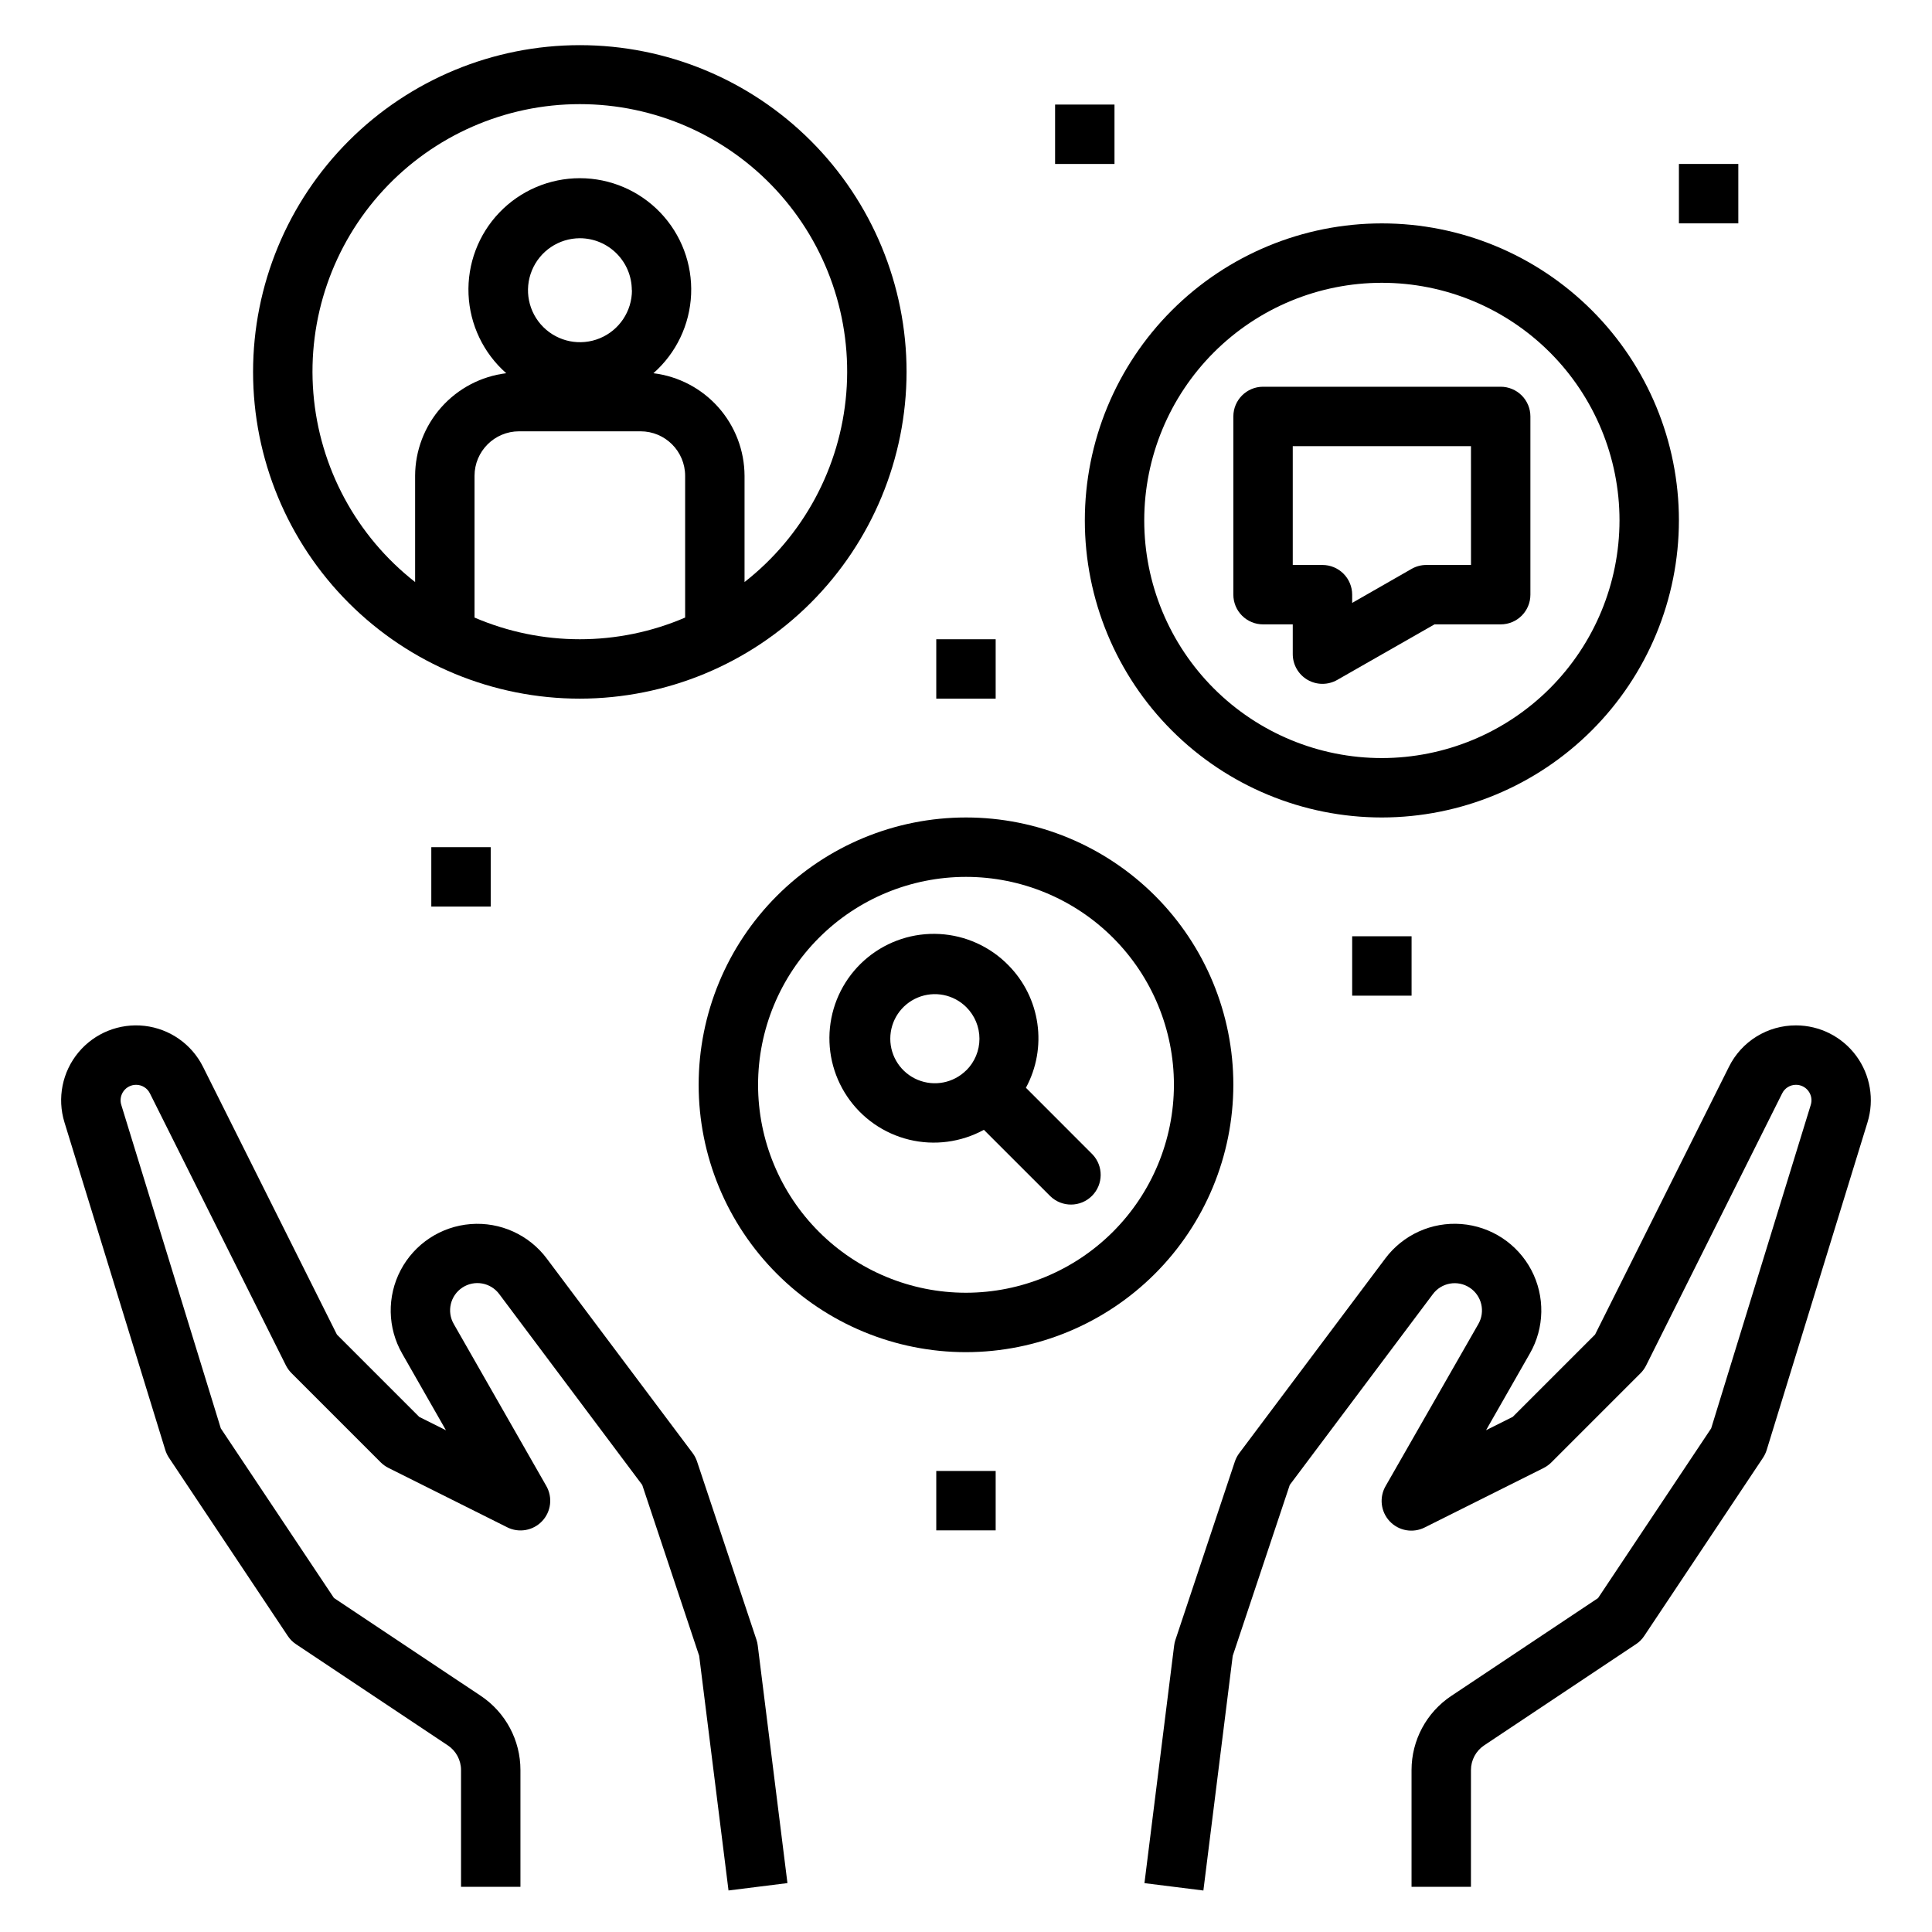
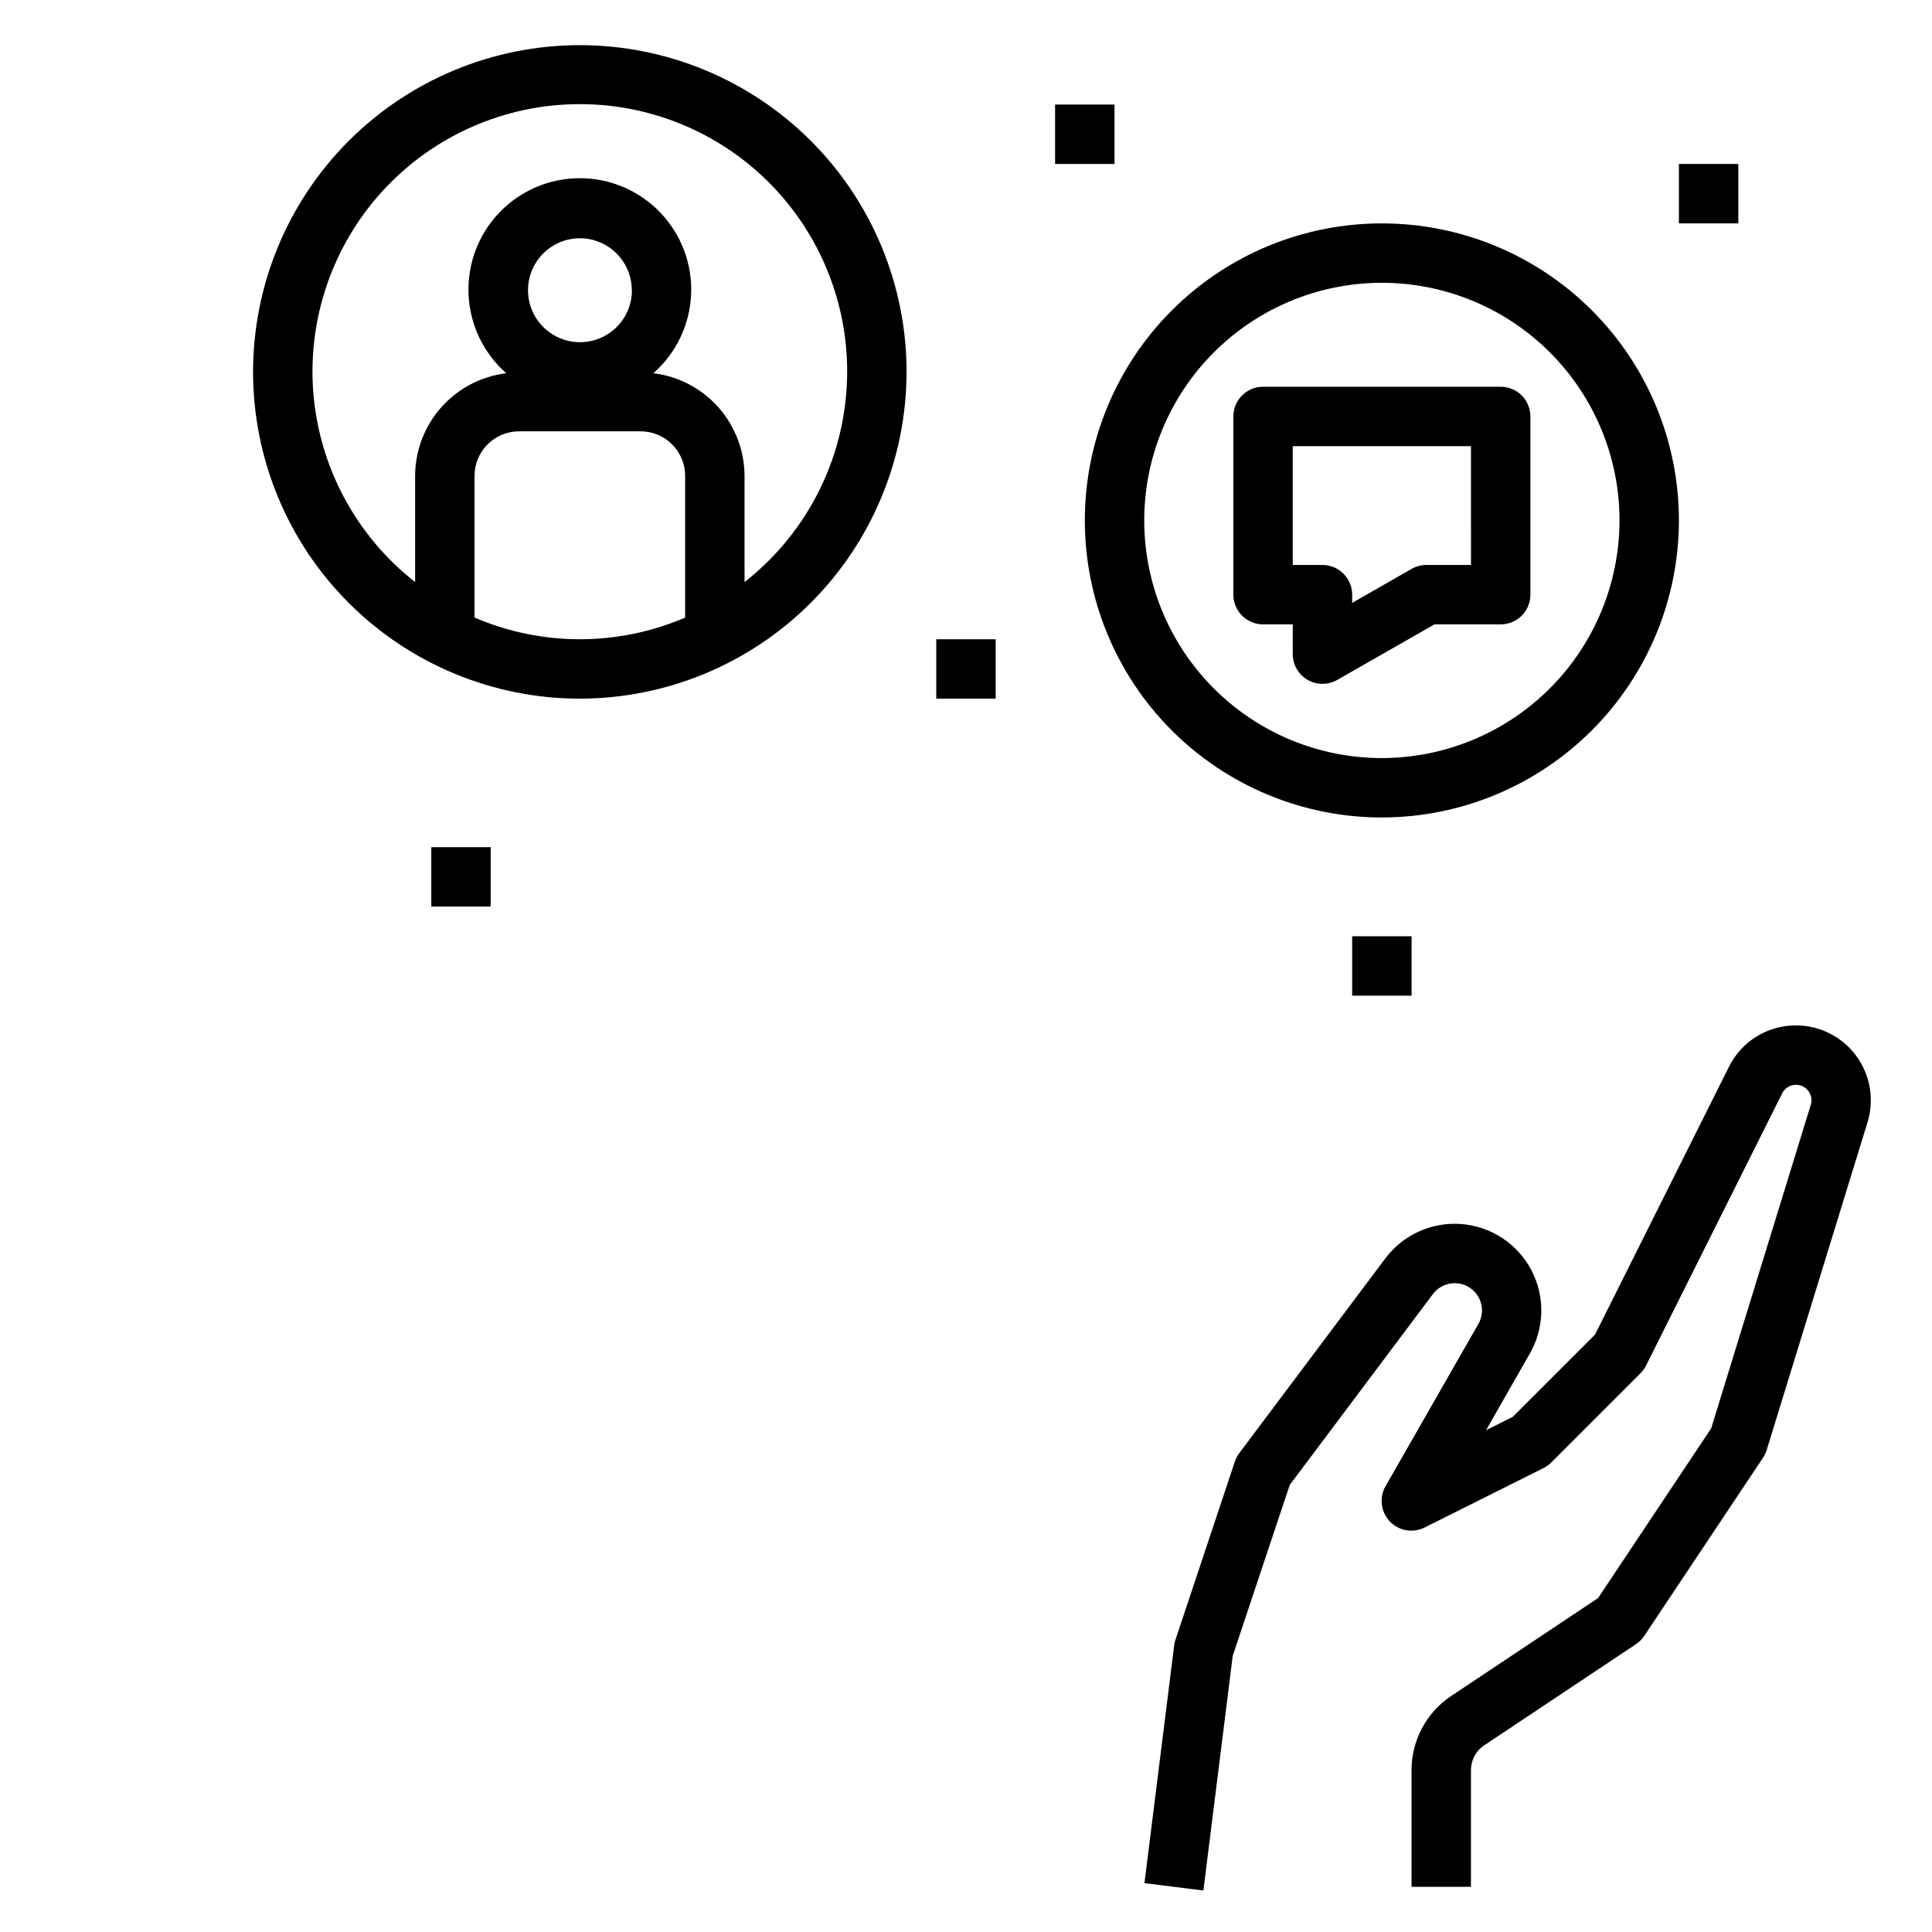
<svg xmlns="http://www.w3.org/2000/svg" fill="#000000" width="800px" height="800px" version="1.1" viewBox="144 144 512 512">
  <g>
    <path d="m619.94 415.74c-3.688-0.012-7.305 1.008-10.445 2.949-3.137 1.938-5.668 4.719-7.305 8.023l-35.48 70.957-21.805 21.805-7.086 3.543 11.586-20.285h0.004c3.926-6.828 4.078-15.199 0.402-22.168-3.68-6.969-10.676-11.566-18.531-12.18s-15.477 2.844-20.191 9.16l-38.668 51.555c-0.508 0.676-0.902 1.43-1.172 2.234l-15.742 47.23h-0.004c-0.164 0.492-0.277 1-0.34 1.512l-7.871 62.977 15.617 1.953 7.777-62.188 15.117-45.297 37.895-50.523c2.281-3.09 6.578-3.859 9.785-1.75s4.207 6.359 2.273 9.676l-24.512 42.832c-1.785 3.016-1.359 6.848 1.039 9.398 2.394 2.555 6.191 3.215 9.312 1.625l31.488-15.742v-0.004c0.754-0.383 1.445-0.883 2.047-1.48l23.617-23.617v0.004c0.598-0.602 1.094-1.293 1.477-2.047l36.047-72.094c0.68-1.41 2.106-2.312 3.668-2.312 1.309-0.008 2.539 0.609 3.316 1.66 0.777 1.047 1.008 2.402 0.621 3.652l-26.395 85.734-29.977 44.973-38.91 25.938c-6.57 4.379-10.52 11.754-10.52 19.648v30.938h15.742l0.004-30.938c0-2.633 1.312-5.09 3.5-6.551l40.227-26.812v0.004c0.867-0.574 1.609-1.316 2.184-2.184l31.488-47.23h-0.004c0.422-0.637 0.75-1.328 0.977-2.055l26.719-86.836c1.855-6.019 0.738-12.566-3.004-17.633-3.742-5.066-9.668-8.055-15.969-8.055z" />
-     <path d="m188.78 530.32 31.488 47.23c0.574 0.867 1.312 1.609 2.18 2.184l40.227 26.812v-0.004c2.188 1.461 3.504 3.918 3.504 6.551v30.938h15.742v-30.938c0.012-7.906-3.938-15.293-10.516-19.68l-38.91-25.938-29.98-44.941-26.379-85.742c-0.383-1.246-0.148-2.598 0.621-3.641 0.773-1.047 2-1.664 3.301-1.664 1.555-0.008 2.977 0.871 3.668 2.266l36.047 72.102c0.383 0.754 0.883 1.445 1.48 2.043l23.617 23.617h-0.004c0.602 0.598 1.293 1.098 2.047 1.48l31.488 15.742v0.004c3.113 1.566 6.883 0.902 9.273-1.633s2.828-6.336 1.078-9.352l-24.488-42.863c-1.934-3.316-0.934-7.566 2.273-9.676 3.211-2.109 7.508-1.34 9.785 1.75l37.875 50.555 15.09 45.281 7.777 62.188 15.617-1.953-7.871-62.977c-0.062-0.512-0.176-1.02-0.34-1.512l-15.742-47.23c-0.266-0.797-0.652-1.547-1.152-2.219l-38.66-51.547h0.004c-4.715-6.316-12.34-9.773-20.195-9.16-7.856 0.613-14.852 5.211-18.527 12.18-3.68 6.969-3.527 15.34 0.398 22.172l11.586 20.285-7.086-3.543-21.805-21.805-35.492-70.977c-2.996-5.992-8.816-10.07-15.477-10.84-6.656-0.766-13.254 1.879-17.535 7.035-4.285 5.152-5.676 12.121-3.703 18.527l26.719 86.836c0.227 0.727 0.555 1.418 0.977 2.055z" />
    <path d="m588.93 281.92c0-20.879-8.293-40.902-23.055-55.664-14.762-14.762-34.785-23.055-55.664-23.055-20.879 0-40.902 8.293-55.664 23.055-14.762 14.762-23.055 34.785-23.055 55.664 0 20.879 8.293 40.902 23.055 55.664s34.785 23.055 55.664 23.055c20.871-0.02 40.879-8.324 55.637-23.082 14.758-14.758 23.059-34.766 23.082-55.637zm-78.719 62.977c-16.703 0-32.723-6.637-44.531-18.445-11.809-11.809-18.445-27.828-18.445-44.531s6.637-32.719 18.445-44.531c11.809-11.809 27.828-18.445 44.531-18.445s32.719 6.637 44.531 18.445c11.809 11.812 18.445 27.828 18.445 44.531-0.02 16.695-6.66 32.703-18.465 44.512-11.809 11.805-27.816 18.445-44.512 18.465z" />
-     <path d="m470.85 431.49c0-18.793-7.465-36.812-20.75-50.098-13.289-13.289-31.309-20.754-50.098-20.754-18.793 0-36.812 7.465-50.098 20.754-13.289 13.285-20.754 31.305-20.754 50.098 0 18.789 7.465 36.809 20.754 50.094 13.285 13.289 31.305 20.754 50.098 20.754 18.781-0.023 36.789-7.496 50.07-20.777s20.754-31.289 20.777-50.07zm-70.848 55.105v-0.004c-14.617 0-28.633-5.805-38.965-16.141-10.336-10.332-16.141-24.348-16.141-38.961 0-14.617 5.805-28.633 16.141-38.965 10.332-10.336 24.348-16.141 38.965-16.141 14.613 0 28.629 5.805 38.965 16.141 10.332 10.332 16.137 24.348 16.137 38.965-0.016 14.609-5.828 28.613-16.156 38.945-10.332 10.328-24.336 16.141-38.945 16.156z" />
-     <path d="m415.88 432.27c2.812-5.199 3.875-11.164 3.035-17.012-0.836-5.852-3.535-11.277-7.695-15.477-4.828-4.926-11.324-7.871-18.211-8.258-6.887-0.387-13.672 1.816-19.02 6.176-5.348 4.356-8.875 10.555-9.887 17.379-1.016 6.824 0.559 13.781 4.41 19.504 3.852 5.727 9.699 9.805 16.402 11.438 6.703 1.633 13.773 0.699 19.828-2.609l17.609 17.602c3.09 2.981 8 2.941 11.035-0.098 3.035-3.035 3.078-7.945 0.094-11.035zm-15.793-4.652h0.004c-3.379 3.375-8.457 4.383-12.867 2.555-4.414-1.828-7.289-6.133-7.289-10.906 0-4.777 2.875-9.082 7.289-10.91 4.41-1.828 9.488-0.816 12.867 2.559 2.223 2.215 3.473 5.223 3.473 8.363 0 3.137-1.25 6.148-3.473 8.363z" />
    <path d="m541.7 246.49h-62.977c-4.348 0-7.871 3.527-7.871 7.875v47.23c0 2.09 0.828 4.09 2.305 5.566 1.477 1.477 3.481 2.305 5.566 2.305h7.871v7.875c-0.004 2.812 1.492 5.418 3.93 6.828s5.441 1.41 7.879 0.004l25.742-14.703 17.555-0.004c2.086 0 4.09-0.828 5.566-2.305 1.477-1.477 2.305-3.477 2.305-5.566v-47.23c0-2.09-0.828-4.09-2.305-5.566-1.477-1.477-3.481-2.309-5.566-2.309zm-7.871 47.23-11.809 0.004c-1.383-0.008-2.738 0.352-3.938 1.039l-15.742 9.012v-2.18c0-2.086-0.832-4.09-2.309-5.566-1.473-1.477-3.477-2.305-5.566-2.305h-7.871v-31.488h47.23z" />
    <path d="m384.25 242.56c0-22.965-9.121-44.992-25.363-61.23-16.238-16.238-38.262-25.363-61.227-25.363-22.969 0-44.992 9.125-61.23 25.363-16.242 16.238-25.363 38.266-25.363 61.23s9.121 44.988 25.363 61.23c16.238 16.238 38.262 25.359 61.23 25.359 22.957-0.023 44.965-9.156 61.199-25.391 16.23-16.234 25.363-38.242 25.391-61.199zm-130.24 27.551v28.137c-15.586-12.191-25.363-30.348-26.965-50.07-1.602-19.719 5.117-39.215 18.527-53.762 13.414-14.547 32.301-22.82 52.09-22.82 19.785 0 38.672 8.273 52.086 22.82 13.41 14.547 20.129 34.043 18.527 53.762-1.602 19.723-11.379 37.879-26.965 50.07v-28.137c-0.02-6.699-2.488-13.156-6.934-18.168-4.445-5.008-10.57-8.223-17.219-9.035 6.043-5.316 9.652-12.867 9.996-20.91 0.344-8.039-2.613-15.871-8.18-21.68-5.57-5.809-13.266-9.094-21.312-9.094-8.051 0-15.746 3.285-21.316 9.094-5.566 5.809-8.52 13.641-8.18 21.68 0.344 8.043 3.953 15.594 9.996 20.91-6.648 0.812-12.773 4.027-17.219 9.035-4.445 5.012-6.914 11.469-6.934 18.168zm57.465-49.199c0 5.566-3.352 10.59-8.492 12.723-5.144 2.137-11.066 0.965-15.012-2.969-3.941-3.93-5.129-9.852-3.008-15 2.117-5.148 7.129-8.516 12.699-8.531 7.602 0.012 13.766 6.172 13.773 13.777zm-41.719 49.199c0-6.519 5.285-11.809 11.805-11.809h32.199c6.519 0 11.809 5.289 11.809 11.809v37.551c-17.816 7.66-38 7.66-55.812 0z" />
-     <path d="m392.12 533.82h15.742v15.742h-15.742z" />
    <path d="m258.3 368.51h15.742v15.742h-15.742z" />
    <path d="m502.34 392.12h15.742v15.742h-15.742z" />
    <path d="m392.12 313.41h15.742v15.742h-15.742z" />
    <path d="m423.61 171.71h15.742v15.742h-15.742z" />
    <path d="m588.93 187.45h15.742v15.742h-15.742z" />
  </g>
</svg>